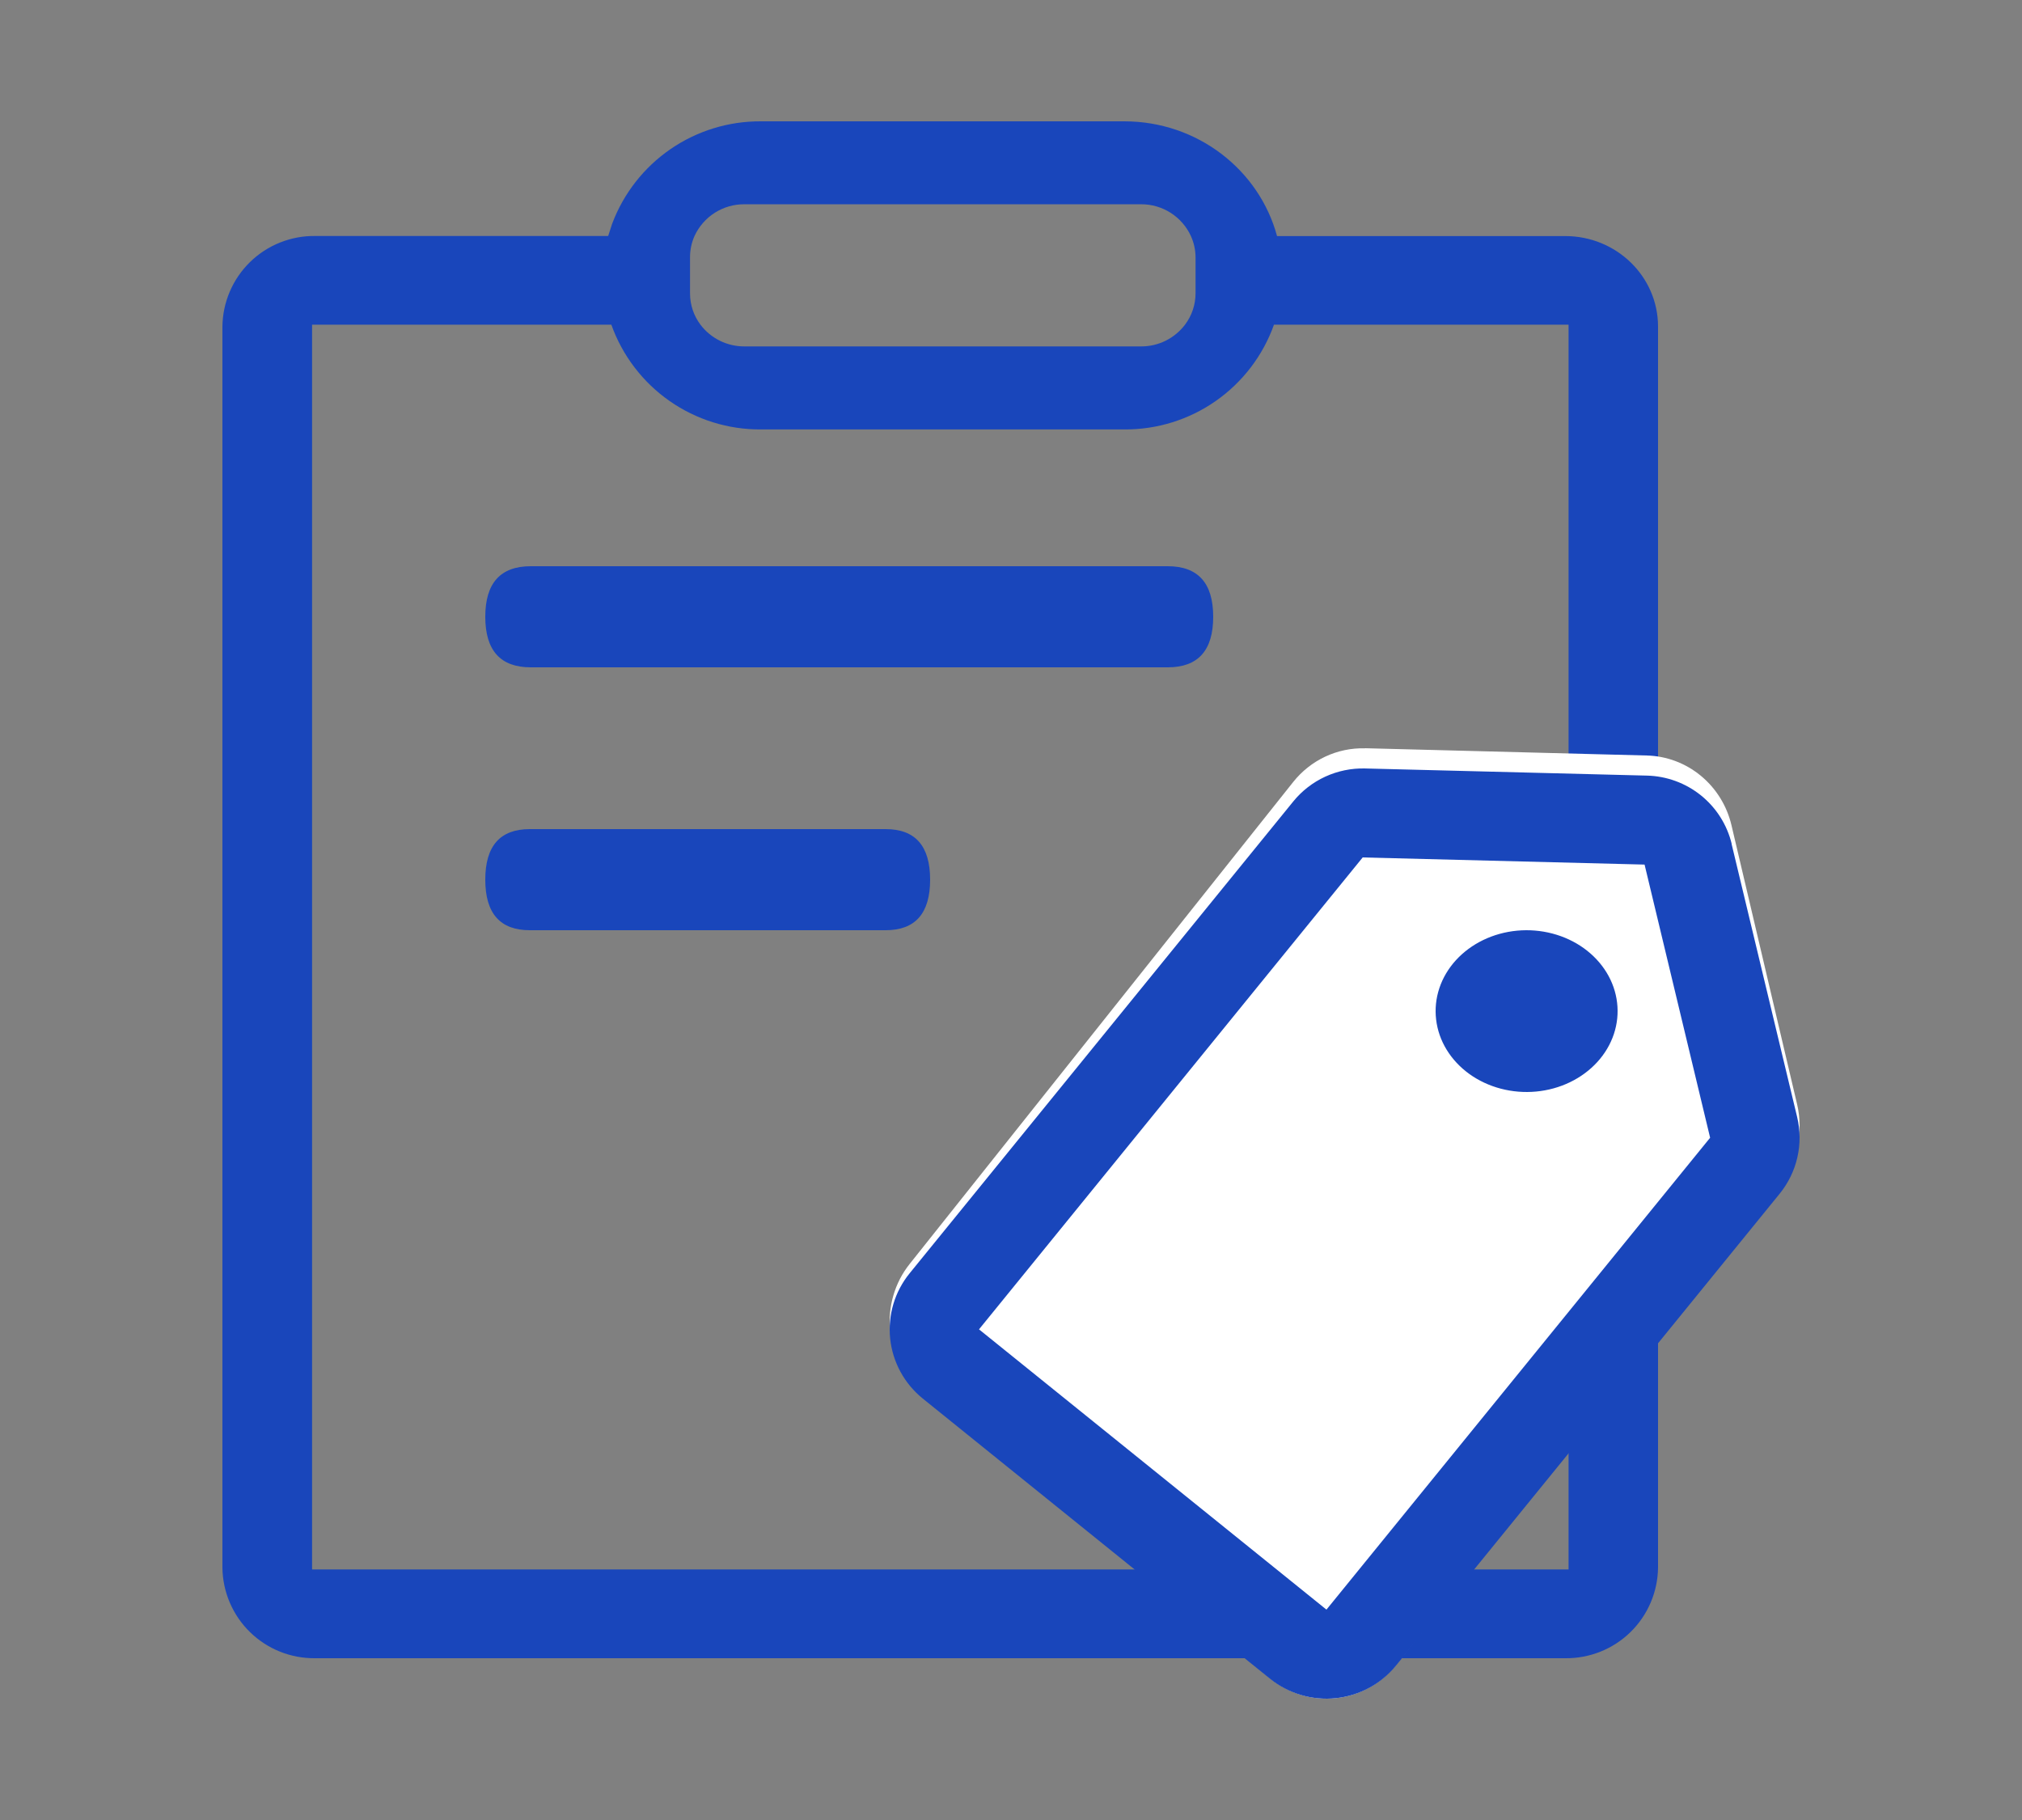
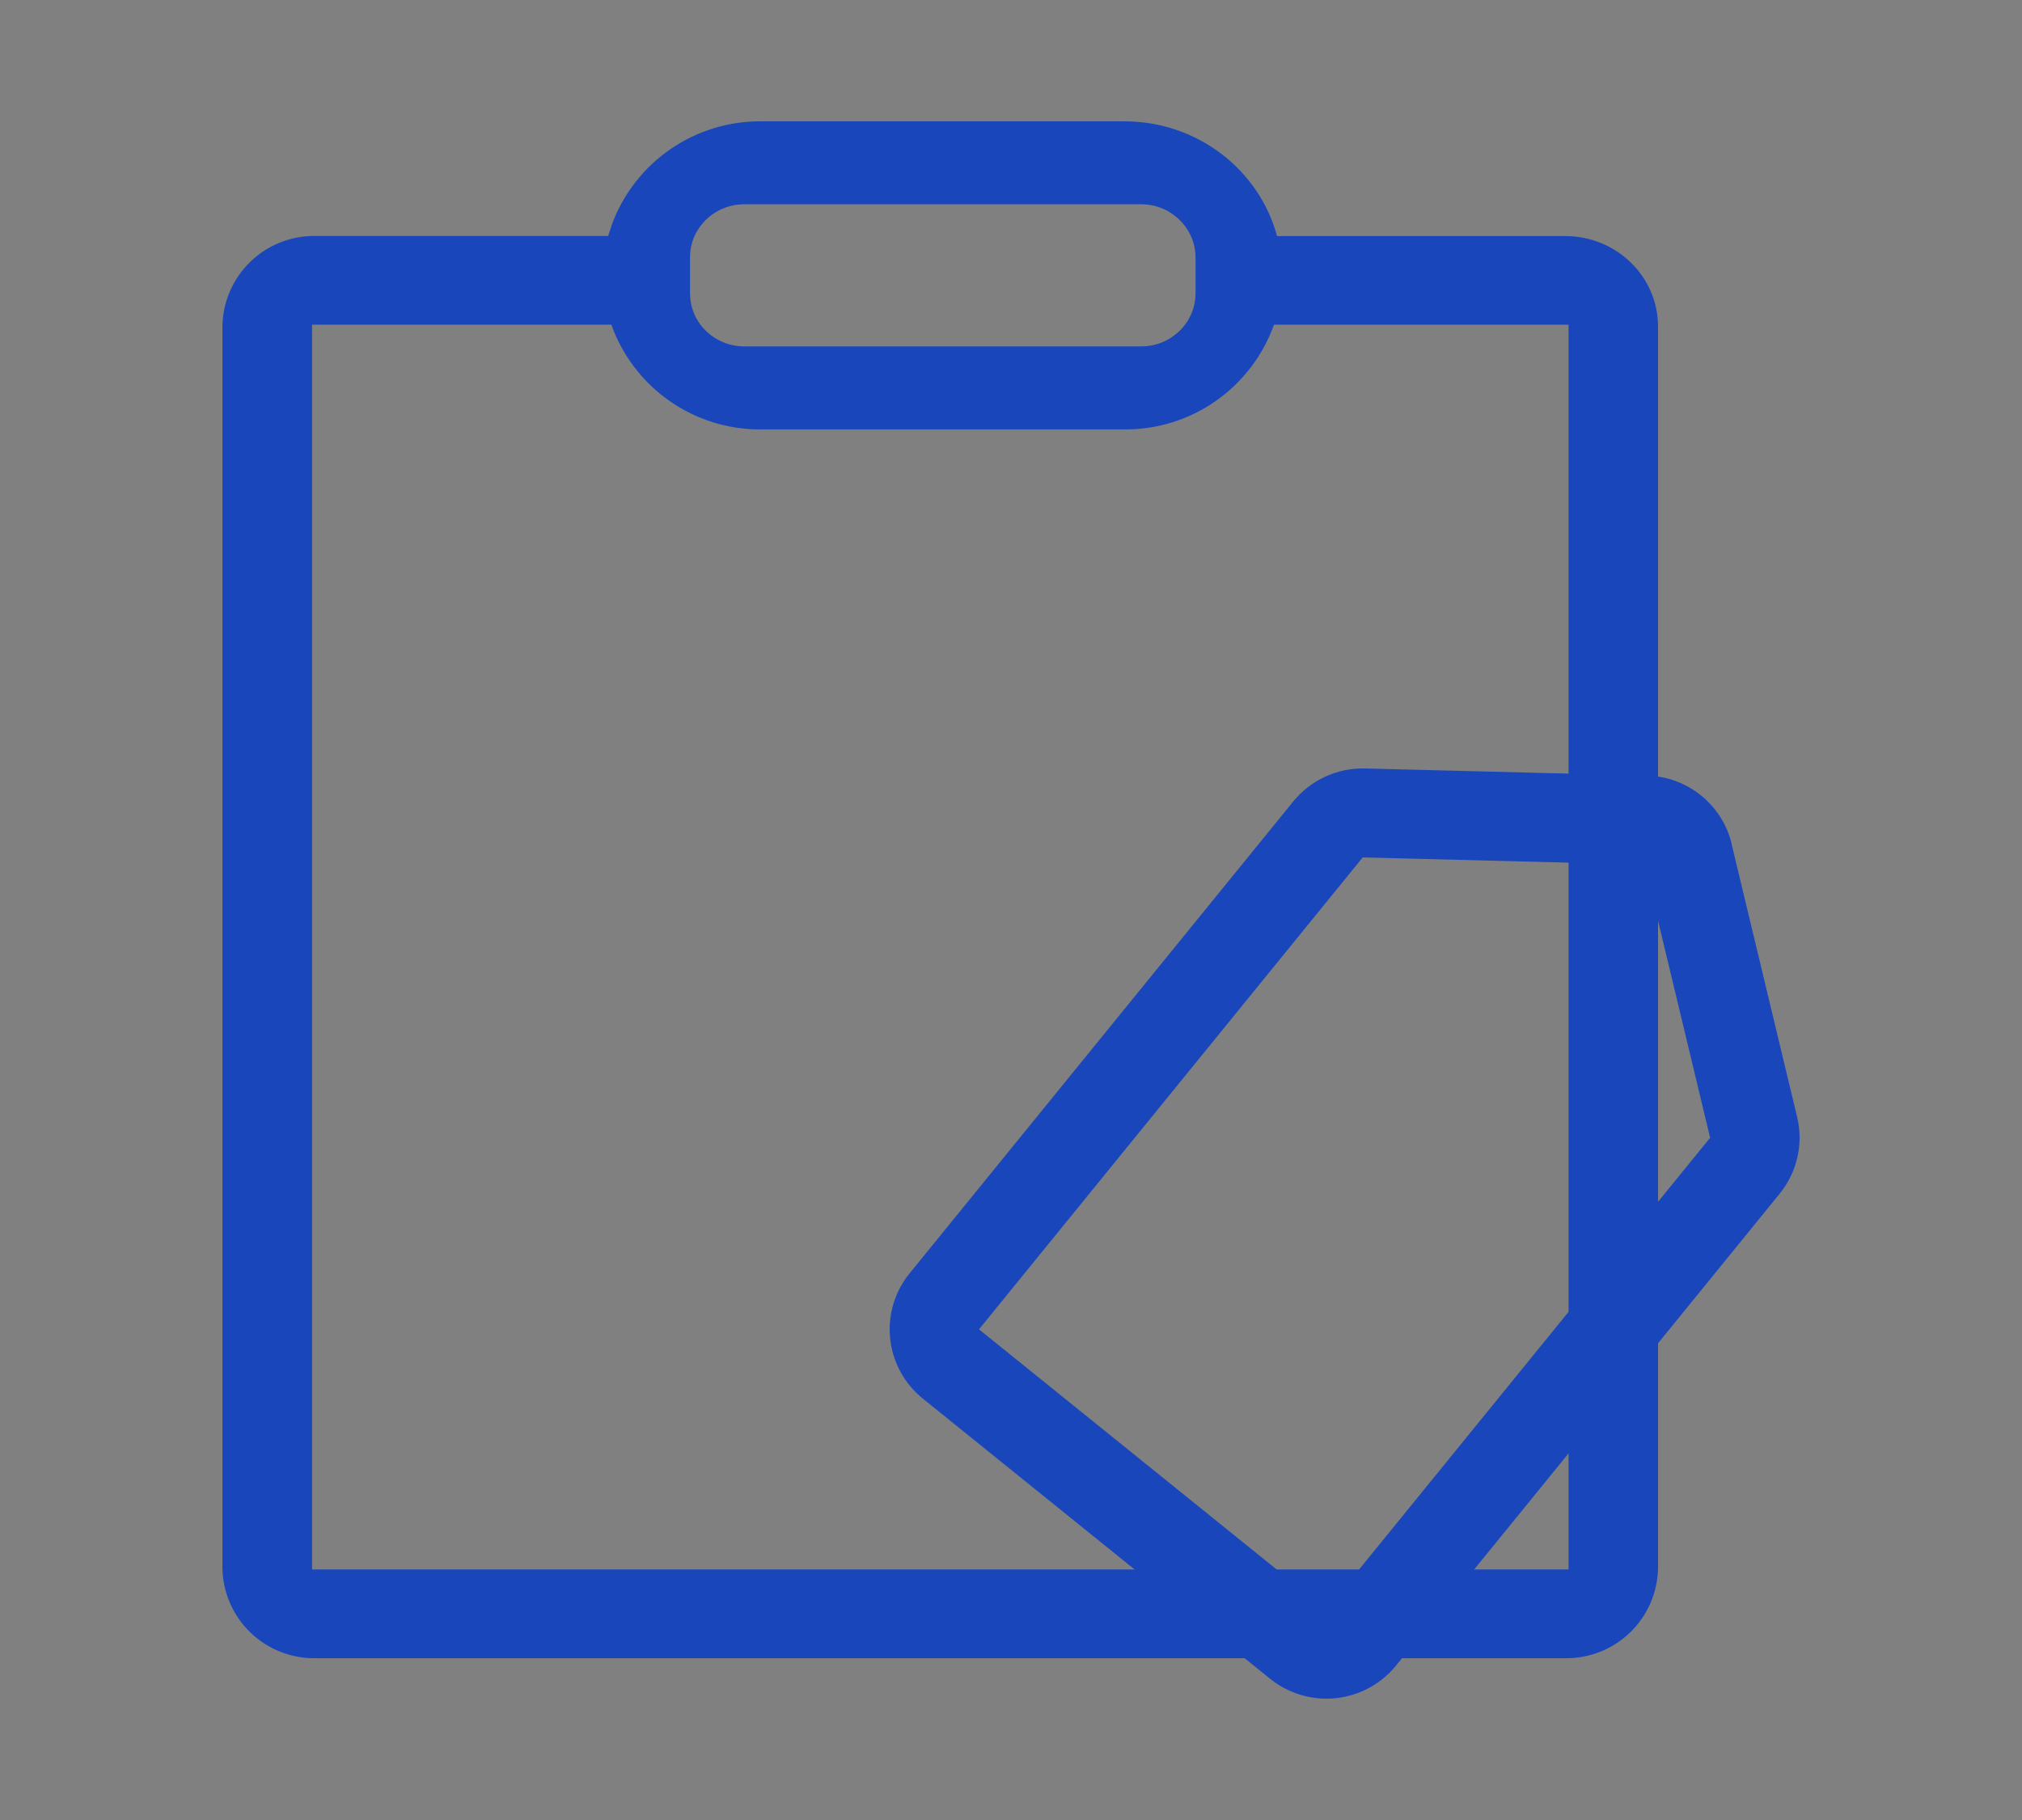
<svg xmlns="http://www.w3.org/2000/svg" width="100" height="90" viewBox="0 0 100 90" fill="none">
  <rect x="0" y="0" width="100" height="90" fill="#808080" stroke="none" />
  <path d="M30.274 11.065C30.835 9.57 31.841 8.282 33.157 7.376C34.472 6.471 36.034 5.99 37.632 6H55.604C59.229 6 62.277 8.408 63.157 11.674H77.41C79.943 11.674 82 13.673 82 16.153V77.521C81.993 78.116 81.869 78.705 81.634 79.252C81.4 79.8 81.06 80.296 80.633 80.712C80.207 81.127 79.703 81.455 79.15 81.676C78.597 81.897 78.006 82.007 77.41 82H15.594C14.998 82.008 14.407 81.898 13.853 81.678C13.299 81.457 12.795 81.129 12.368 80.713C11.941 80.297 11.601 79.801 11.366 79.253C11.131 78.706 11.007 78.117 11 77.521V16.148C11.007 15.552 11.131 14.964 11.366 14.416C11.601 13.868 11.941 13.372 12.368 12.956C12.795 12.54 13.299 12.212 13.853 11.992C14.407 11.771 14.998 11.661 15.594 11.67H30.078L30.274 11.065ZM30.23 16.055H15.434V77.61H77.575V16.055H63.006C62.462 17.58 61.457 18.898 60.131 19.826C58.805 20.754 57.223 21.247 55.604 21.236H37.636C36.017 21.247 34.435 20.754 33.109 19.826C31.783 18.898 30.778 17.58 30.234 16.055H30.23ZM56.435 10.101H36.814C36.296 10.098 35.788 10.244 35.35 10.522C34.913 10.8 34.565 11.199 34.348 11.67C34.2 12.002 34.124 12.363 34.126 12.727V14.504C34.126 15.082 34.313 15.615 34.637 16.05C34.891 16.387 35.22 16.66 35.598 16.848C35.976 17.035 36.392 17.132 36.814 17.13H56.435C56.855 17.132 57.271 17.036 57.648 16.849C58.025 16.662 58.353 16.39 58.607 16.055C58.945 15.608 59.127 15.064 59.127 14.504V12.727C59.126 12.362 59.047 12.002 58.896 11.67C58.68 11.2 58.332 10.802 57.896 10.524C57.459 10.245 56.952 10.099 56.435 10.101Z" fill="#1946BB" />
-   <path d="M26.25 28H57.75C59.25 28 60 28.833 60 30.5C60 32.167 59.25 33 57.75 33H26.25C24.75 33 24 32.167 24 30.5C24 28.833 24.75 28 26.25 28Z" fill="#1946BB" />
-   <path d="M26.2 41H43.8C45.267 41 46 41.833 46 43.5C46 45.167 45.267 46 43.8 46H26.2C24.733 46 24 45.167 24 43.5C24 41.833 24.733 41 26.2 41Z" fill="#1946BB" />
-   <path d="M67.508 37L81.446 37.36C82.42 37.385 83.359 37.737 84.116 38.362C84.873 38.986 85.407 39.847 85.633 40.812L88.879 54.613C89.037 55.284 89.04 55.983 88.89 56.655C88.74 57.328 88.439 57.956 88.013 58.492L69.042 82.332C68.304 83.26 67.235 83.85 66.069 83.975C64.903 84.1 63.736 83.749 62.825 82.999L45.641 68.837C45.189 68.465 44.814 68.007 44.536 67.487C44.259 66.968 44.085 66.397 44.024 65.809C43.964 65.222 44.017 64.627 44.182 64.06C44.347 63.493 44.62 62.965 44.986 62.506L63.957 38.669C64.384 38.133 64.926 37.705 65.541 37.416C66.157 37.127 66.83 36.986 67.508 37.005V37Z" fill="white" />
  <path d="M85.637 41.732L88.879 55.236C89.037 55.893 89.04 56.577 88.89 57.235C88.74 57.893 88.439 58.508 88.012 59.033L69.038 82.368C68.3 83.275 67.23 83.853 66.064 83.976C64.898 84.098 63.731 83.754 62.819 83.02L45.636 69.159C44.726 68.423 44.146 67.358 44.024 66.196C43.902 65.035 44.248 63.873 44.986 62.966L63.961 39.631C64.387 39.107 64.929 38.688 65.544 38.405C66.159 38.123 66.831 37.984 67.508 38.001L81.449 38.354C82.423 38.377 83.363 38.721 84.121 39.331C84.879 39.941 85.414 40.784 85.642 41.728L85.637 41.732ZM84.576 56.262L81.334 42.754L67.393 42.401L48.418 65.737L65.601 79.597L84.576 56.262Z" fill="#1946BB" />
-   <path d="M72.003 47.483C71.631 47.891 71.353 48.36 71.185 48.864C71.017 49.368 70.963 49.896 71.025 50.418C71.086 50.941 71.263 51.447 71.545 51.909C71.827 52.37 72.209 52.778 72.668 53.109C73.127 53.439 73.655 53.686 74.222 53.835C74.788 53.984 75.383 54.033 75.97 53.978C76.558 53.923 77.128 53.766 77.647 53.515C78.166 53.264 78.625 52.925 78.997 52.517C79.369 52.109 79.647 51.64 79.815 51.136C79.983 50.632 80.037 50.104 79.975 49.582C79.914 49.059 79.737 48.553 79.455 48.091C79.173 47.63 78.791 47.222 78.332 46.891C77.873 46.561 77.345 46.314 76.778 46.165C76.212 46.016 75.617 45.967 75.03 46.022C74.442 46.077 73.872 46.234 73.353 46.485C72.834 46.736 72.375 47.075 72.003 47.483Z" fill="#1946BB" />
</svg>